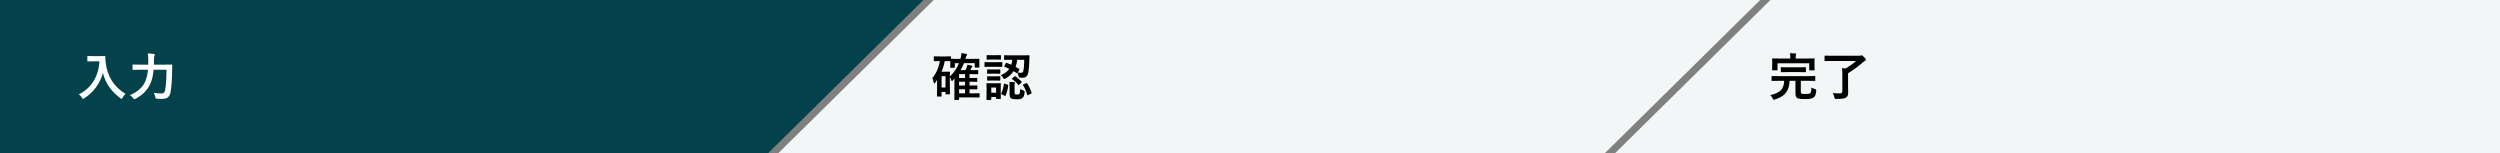
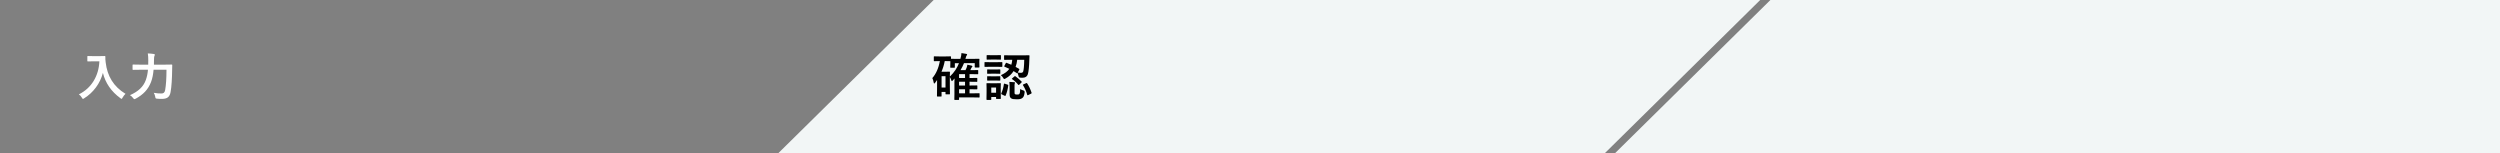
<svg xmlns="http://www.w3.org/2000/svg" id="_レイヤー_2" viewBox="0 0 980 60">
  <rect x="0" y="0" width="980" height="60" fill="#808080" stroke="none" />
  <defs>
    <style>.cls-1{fill:#fff;}.cls-2{fill:#03424a;}.cls-3{fill:#f2f6f6;}</style>
  </defs>
  <g id="_レイヤー_1-2">
    <g>
-       <polygon class="cls-2" points="301.14 60 362 0 0 0 0 60 301.14 60" />
      <polygon class="cls-3" points="629.14 60 690 0 366 0 305.14 60 629.14 60" />
      <polygon class="cls-3" points="980 60 980 0 694 0 633.14 60 980 60" />
      <g>
        <path class="cls-1" d="M39.04,22c1.44,0,1.88-.04,2-.04,.18,0,.26,.04,.26,.24-.04,.72,0,1.26,.12,2.22,.62,5.4,3.08,9.52,7.78,12.36-.36,.34-.82,.84-1.18,1.52-.16,.32-.24,.46-.36,.46-.1,0-.24-.1-.46-.26-3.64-2.68-5.86-5.94-6.86-9.92-1.08,4.1-3.74,7.72-7.36,9.96-.24,.14-.36,.24-.46,.24-.14,0-.22-.16-.42-.48-.32-.54-.78-1.02-1.18-1.32,4.96-2.44,7.78-7.22,8.04-12.94h-2.48c-1.44,0-1.88,.04-2,.04-.22,0-.24-.02-.24-.22v-1.68c0-.2,.02-.22,.24-.22,.12,0,.56,.04,2,.04h2.56Z" />
        <path class="cls-1" d="M60.2,27.34c-.14,1.68-.44,3.38-1,4.82-1.14,2.96-3.08,4.94-6.04,6.54-.24,.1-.38,.18-.48,.18-.16,0-.26-.12-.48-.42-.4-.52-.84-.92-1.26-1.16,3.26-1.42,5.28-3.32,6.22-5.94,.46-1.28,.72-2.62,.84-4.02h-3.12c-1.92,0-2.58,.04-2.68,.04-.22,0-.24-.02-.24-.22v-1.64c0-.2,.02-.22,.24-.22,.1,0,.76,.04,2.68,.04h3.22c0-.58,.02-1.16,.02-1.74,0-.98-.04-1.76-.18-2.66,.78,.04,1.68,.1,2.36,.22,.3,.04,.4,.14,.4,.28,0,.22-.08,.34-.18,.5-.1,.24-.16,.82-.16,1.7,0,.54,0,1.12-.02,1.7h4.2c1.94,0,2.6-.04,2.74-.04,.2,0,.24,.04,.24,.24-.04,.6-.04,1.28-.04,1.8-.04,3.32-.22,6.64-.62,8.78-.36,1.92-1.34,2.62-3.34,2.64-.76,.02-1.32-.02-1.92-.08-.62-.06-.62-.08-.74-.72-.14-.64-.32-1.16-.58-1.58,1.3,.22,2.02,.26,3,.26,.74,0,1.26-.28,1.46-1.34,.34-1.92,.52-4.62,.52-7.96h-5.06Z" />
      </g>
      <g>
        <path d="M381.02,23.08c1.92,0,2.58-.04,2.7-.04,.2,0,.22,.02,.22,.22,0,.12-.04,.38-.04,.74v.56c0,1.34,.04,1.56,.04,1.68,0,.2-.02,.22-.22,.22h-1.4c-.2,0-.22-.02-.22-.22v-1.48h-4.22c-.36,.9-.8,1.82-1.36,2.74h1.96c.16-.3,.28-.62,.42-.92,.12-.32,.26-.82,.32-1.22,.6,.1,1.18,.24,1.62,.36,.24,.08,.34,.16,.34,.3s-.08,.22-.2,.34c-.1,.1-.22,.26-.36,.6l-.26,.54h.72c1.54,0,2.04-.04,2.16-.04,.2,0,.22,.02,.22,.22v1.2c0,.2-.02,.22-.22,.22-.12,0-.62-.04-2.16-.04h-1.02v1.52h.04c1.98,0,2.66-.04,2.78-.04,.2,0,.22,.02,.22,.22v1.08c0,.22-.02,.24-.22,.24-.14,0-.82-.04-2.82-.04v1.48h.04c1.98,0,2.66-.04,2.78-.04,.22,0,.24,.02,.24,.22v1.12c0,.18-.02,.2-.24,.2-.14,0-.82-.04-2.82-.04v1.6h1.42c1.66,0,2.18-.04,2.3-.04,.2,0,.22,.02,.22,.22v1.24c0,.2-.02,.22-.22,.22-.12,0-.64-.04-2.3-.04h-5.52v.76c0,.2-.02,.22-.22,.22h-1.42c-.2,0-.22-.02-.22-.22,0-.1,.04-.54,.04-1.94v-4.7c0-.52,.02-1.04,.04-1.54l-.8,.88c-.08,.1-.16,.14-.24,.14s-.16-.08-.2-.28c-.1-.34-.38-.96-.6-1.32v3.24c0,2.84,.04,3.22,.04,3.36,0,.18-.02,.2-.24,.2h-1.28c-.2,0-.22-.02-.22-.2v-.76h-1.54v1.6c0,.2-.02,.22-.22,.22h-1.36c-.2,0-.22-.02-.22-.22,0-.12,.04-.72,.04-3.56v-2.72l-.78,1.12c-.14,.18-.24,.28-.34,.28-.08,0-.16-.12-.2-.36-.12-.68-.3-1.32-.54-1.78,1.42-1.58,2.5-4,2.94-6.66h-.14c-1.42,0-1.86,.04-2,.04-.2,0-.22-.02-.22-.22v-1.46c0-.2,.02-.22,.22-.22,.14,0,.58,.04,2,.04h2.28c1.44,0,1.88-.04,2-.04,.22,0,.24,.02,.24,.22v.74c.22,.02,.92,.04,2.64,.04h1.04c.26-.86,.4-1.64,.42-2.28,.7,.1,1.36,.22,1.84,.3,.28,.06,.38,.14,.38,.3,0,.14-.08,.22-.22,.38-.12,.14-.22,.5-.4,1.14l-.06,.16h2.58Zm-10.68,.86c-.28,1.48-.72,2.88-1.28,4.18h1.68c.9,0,1.28-.04,1.4-.04,.22,0,.24,.02,.24,.22,0,.12-.04,.5-.04,1.7,1.76-1.62,2.86-3.4,3.58-5.24h-1.62v1.58c0,.2-.02,.22-.22,.22h-1.36c-.2,0-.22-.02-.22-.22,0-.14,.04-.34,.04-1.72v-.64c-.14,0-.6-.04-1.98-.04h-.22Zm-1.24,5.92v4.44h1.54v-4.44h-1.54Zm9.2,.72v-1.52h-2.34v1.52h2.34Zm0,2.94v-1.48h-2.34v1.48h2.34Zm0,3.06v-1.6h-2.34v1.6h2.34Z" />
        <path d="M390.56,24.38c1.54,0,2.02-.04,2.14-.04,.2,0,.22,.02,.22,.22v1.42c0,.22-.02,.24-.22,.24-.12,0-.6-.04-2.14-.04h-2.3c-1.52,0-2,.04-2.12,.04-.2,0-.22-.02-.22-.24v-1.42c0-.2,.02-.22,.22-.22,.12,0,.6,.04,2.12,.04h2.3Zm1.72,11.36c0,2.32,.04,2.7,.04,2.82,0,.2-.02,.22-.2,.22h-1.44c-.2,0-.22-.02-.22-.22v-.54h-1.88v.92c0,.2-.02,.22-.22,.22h-1.42c-.22,0-.24-.02-.24-.22,0-.14,.04-.54,.04-2.96v-1.28c0-1.26-.04-1.74-.04-1.88,0-.2,.02-.22,.24-.22,.12,0,.54,.04,1.82,.04h1.5c1.3,0,1.72-.04,1.86-.04,.18,0,.2,.02,.2,.22,0,.12-.04,.6-.04,1.54v1.38Zm-1.96-14.1c1.3,0,1.7-.04,1.82-.04,.2,0,.22,.02,.22,.22v1.34c0,.2-.02,.22-.22,.22-.12,0-.52-.04-1.82-.04h-1.52c-1.3,0-1.7,.04-1.82,.04-.2,0-.22-.02-.22-.22v-1.34c0-.2,.02-.22,.22-.22,.12,0,.52,.04,1.82,.04h1.52Zm-.12,5.6c1.2,0,1.56-.04,1.68-.04,.22,0,.24,.02,.24,.2v1.3c0,.2-.02,.22-.24,.22-.12,0-.48-.04-1.68-.04h-1.32c-1.22,0-1.58,.04-1.7,.04-.2,0-.22-.02-.22-.22v-1.3c0-.18,.02-.2,.22-.2,.12,0,.48,.04,1.7,.04h1.32Zm0,2.68c1.2,0,1.56-.04,1.68-.04,.22,0,.24,.02,.24,.22v1.28c0,.2-.02,.22-.24,.22-.12,0-.48-.04-1.68-.04h-1.32c-1.22,0-1.58,.04-1.7,.04-.2,0-.22-.02-.22-.22v-1.28c0-.2,.02-.22,.22-.22,.12,0,.48,.04,1.7,.04h1.32Zm-1.62,4.38v2.06h1.88v-2.06h-1.88Zm5.68-9.52c.1-.18,.14-.22,.34-.14,.6,.22,1.22,.46,1.84,.74,.18-.58,.3-1.22,.36-1.94h-.46c-1.8,0-2.4,.02-2.52,.02-.2,0-.22-.02-.22-.2v-1.38c0-.2,.02-.22,.22-.22,.12,0,.72,.04,2.52,.04h4.44c1.8,0,2.42-.04,2.54-.04,.2,0,.24,.04,.24,.24-.04,.52-.04,1-.06,1.5-.08,2.74-.28,4.68-.56,5.58-.32,1.12-1.14,1.5-2.26,1.5-.4,0-.62-.02-.94-.06q-.4-.04-.5-.68c-.1-.4-.2-.82-.36-1.16-.1,.16-.18,.18-.34,.06l-1.22-.78c-.74,1.18-1.78,2.16-3.16,2.92-.24,.12-.38,.2-.5,.2-.14,0-.22-.12-.42-.46-.24-.4-.5-.74-.9-1.06,1.52-.66,2.6-1.46,3.32-2.48-.64-.32-1.26-.6-1.88-.84-.18-.06-.18-.12-.06-.34l.54-1.02Zm.74,8.4c.24,.08,.28,.12,.24,.32-.2,1.48-.52,2.8-1.04,3.96-.08,.2-.14,.2-.38,.08l-1.16-.56c-.24-.12-.22-.22-.14-.4,.46-1.02,.82-2.26,1.02-3.64,.04-.22,.1-.2,.36-.12l1.1,.36Zm2.7,3.12c0,.42,.04,.52,.26,.64,.14,.08,.28,.12,.74,.12,.54,0,.72-.04,.88-.24,.24-.28,.32-.86,.34-1.92,.34,.24,.88,.44,1.28,.56q.5,.18,.46,.7c-.16,1.32-.38,1.92-.98,2.32-.54,.36-1.02,.44-2.2,.44s-1.7-.1-2.08-.36c-.36-.22-.64-.6-.64-1.54v-3.32c0-.58-.02-1.04-.08-1.6,.64,.02,1.3,.06,1.84,.12,.3,.04,.38,.1,.38,.2s-.06,.18-.1,.28c-.06,.12-.1,.32-.1,.84v2.76Zm-.06-6.34c.2-.16,.24-.18,.44-.04,.88,.64,1.68,1.34,2.38,2.04,.06,.06,.1,.12,.1,.18s-.06,.12-.18,.24l-.82,.8c-.22,.18-.26,.22-.4,.06-.68-.84-1.5-1.62-2.38-2.2-.1-.06-.14-.1-.14-.16s.08-.12,.18-.2l.82-.72Zm1.1-6.52c-.1,.98-.3,1.92-.62,2.78,.46,.24,.92,.5,1.36,.76,.18,.1,.16,.16,.04,.4l-.56,1.06c.48,.08,.82,.1,1.26,.1s.72-.16,.86-.48c.2-.52,.38-2.12,.42-4.62h-2.76Zm3.52,9.16c.24-.12,.28-.1,.4,.1,.68,1.02,1.24,2.22,1.72,3.64,.06,.2,.06,.24-.22,.38l-1.12,.56c-.26,.12-.3,.12-.36-.08-.38-1.44-1.02-2.8-1.68-3.82-.1-.16-.06-.2,.2-.32l1.06-.46Z" />
      </g>
      <g>
-         <path d="M697.28,31.68c-1.84,0-2.46,.04-2.58,.04-.22,0-.24-.02-.24-.24v-1.46c0-.2,.02-.22,.24-.22,.12,0,.74,.04,2.58,.04h11.5c1.82,0,2.46-.04,2.58-.04,.2,0,.22,.02,.22,.22v1.46c0,.22-.02,.24-.22,.24-.12,0-.76-.04-2.58-.04h-2.86v4.02c0,.5,.02,.72,.16,.9,.18,.18,.74,.24,1.84,.24,.9,0,1.42-.08,1.68-.3,.34-.3,.44-.84,.48-2.22,.36,.24,.86,.44,1.38,.58q.52,.1,.5,.62c-.08,1.36-.34,2.1-.84,2.52-.68,.6-1.52,.8-3.6,.8s-2.82-.18-3.22-.58c-.34-.36-.48-.88-.48-1.94v-4.64h-2.3c-.08,2.02-.54,3.44-1.28,4.42-.94,1.42-2.48,2.24-4.42,2.88-.22,.08-.36,.12-.46,.12-.18,0-.26-.12-.44-.48-.24-.5-.54-.88-.98-1.34,2.1-.48,3.5-1.1,4.32-2.1,.74-.92,1.08-1.94,1.14-3.5h-2.12Zm11.16-8.74c1.86,0,2.54-.04,2.66-.04,.2,0,.22,.02,.22,.22,0,.12-.04,.48-.04,1.08v.88c0,1.82,.04,2.14,.04,2.26,0,.2-.02,.22-.22,.22h-1.66c-.2,0-.22-.02-.22-.22v-2.54h-12.44v2.54c0,.22-.02,.24-.22,.24h-1.66c-.2,0-.22-.02-.22-.24,0-.12,.04-.42,.04-2.26v-.72c0-.76-.04-1.12-.04-1.24,0-.2,.02-.22,.22-.22,.12,0,.8,.04,2.66,.04h4.24v-.2c0-.86-.02-1.4-.14-1.9,.74,.02,1.46,.06,2.14,.12,.18,.02,.3,.1,.3,.18,0,.14-.06,.26-.12,.4-.06,.16-.08,.42-.08,1.2v.2h4.54Zm-7.62,5.32c-1.8,0-2.4,.04-2.52,.04-.2,0-.22-.02-.22-.22v-1.5c0-.22,.02-.24,.22-.24,.12,0,.72,.04,2.52,.04h4.38c1.78,0,2.4-.04,2.52-.04,.2,0,.2,.02,.2,.24v1.5c0,.2,0,.22-.2,.22-.12,0-.74-.04-2.52-.04h-4.38Z" />
-         <path d="M724.44,33.92c0,1.24,.04,1.9,.04,2.38,0,1.04-.24,1.48-.74,1.88-.64,.5-1.84,.58-3.88,.6-.62,.02-.64,.02-.78-.62-.14-.62-.34-1.18-.66-1.68,1.16,.1,1.78,.14,2.84,.14,.64,0,.94-.26,.94-1.02v-6.12c0-1.06-.02-1.92-.16-2.74l1.5,.1c1.46-.9,2.98-1.96,4.06-2.94h-9.54c-1.86,0-2.5,.04-2.62,.04-.2,0-.22-.02-.22-.24v-1.66c0-.2,.02-.22,.22-.22,.12,0,.76,.04,2.62,.04h10.66c.4,0,.64-.04,.78-.1,.08-.04,.18-.08,.28-.08,.12,0,.38,.12,.94,.72,.58,.58,.7,.74,.7,.94,0,.26-.1,.36-.28,.46-.3,.16-.6,.34-.92,.66-1.68,1.48-3.78,3.04-5.78,4.26v5.2Z" />
-       </g>
+         </g>
    </g>
  </g>
</svg>